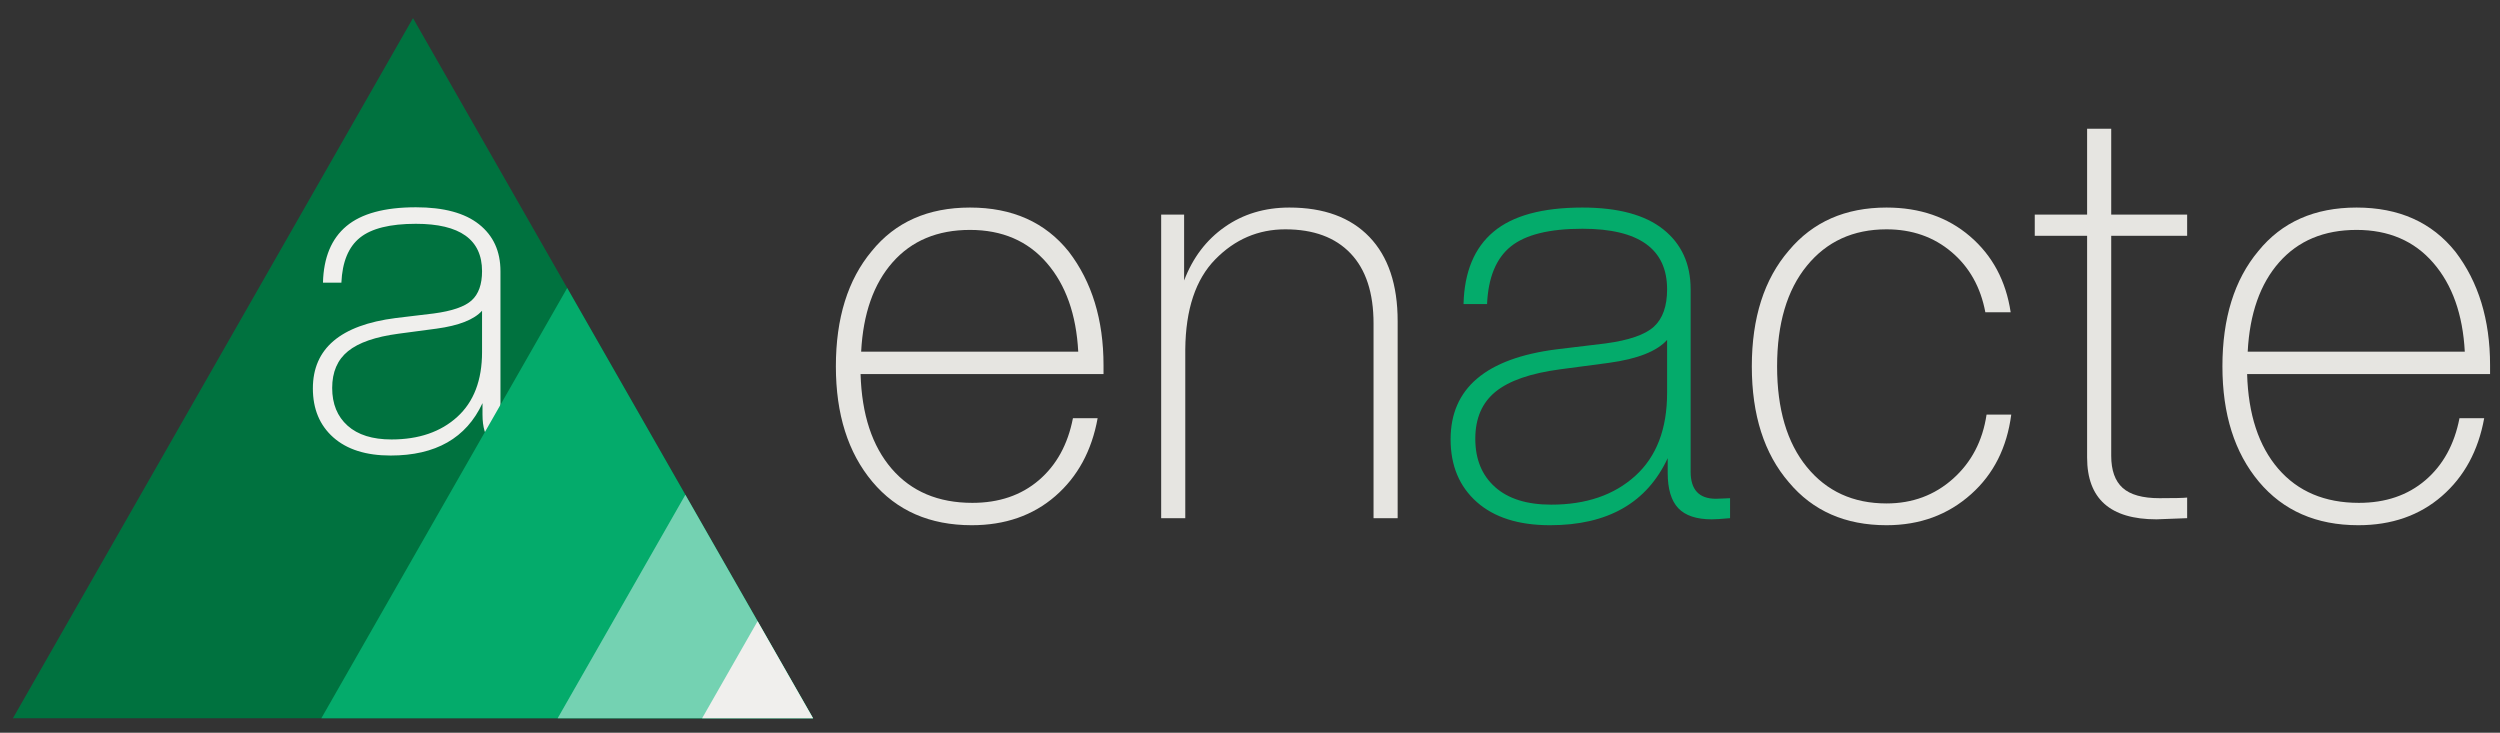
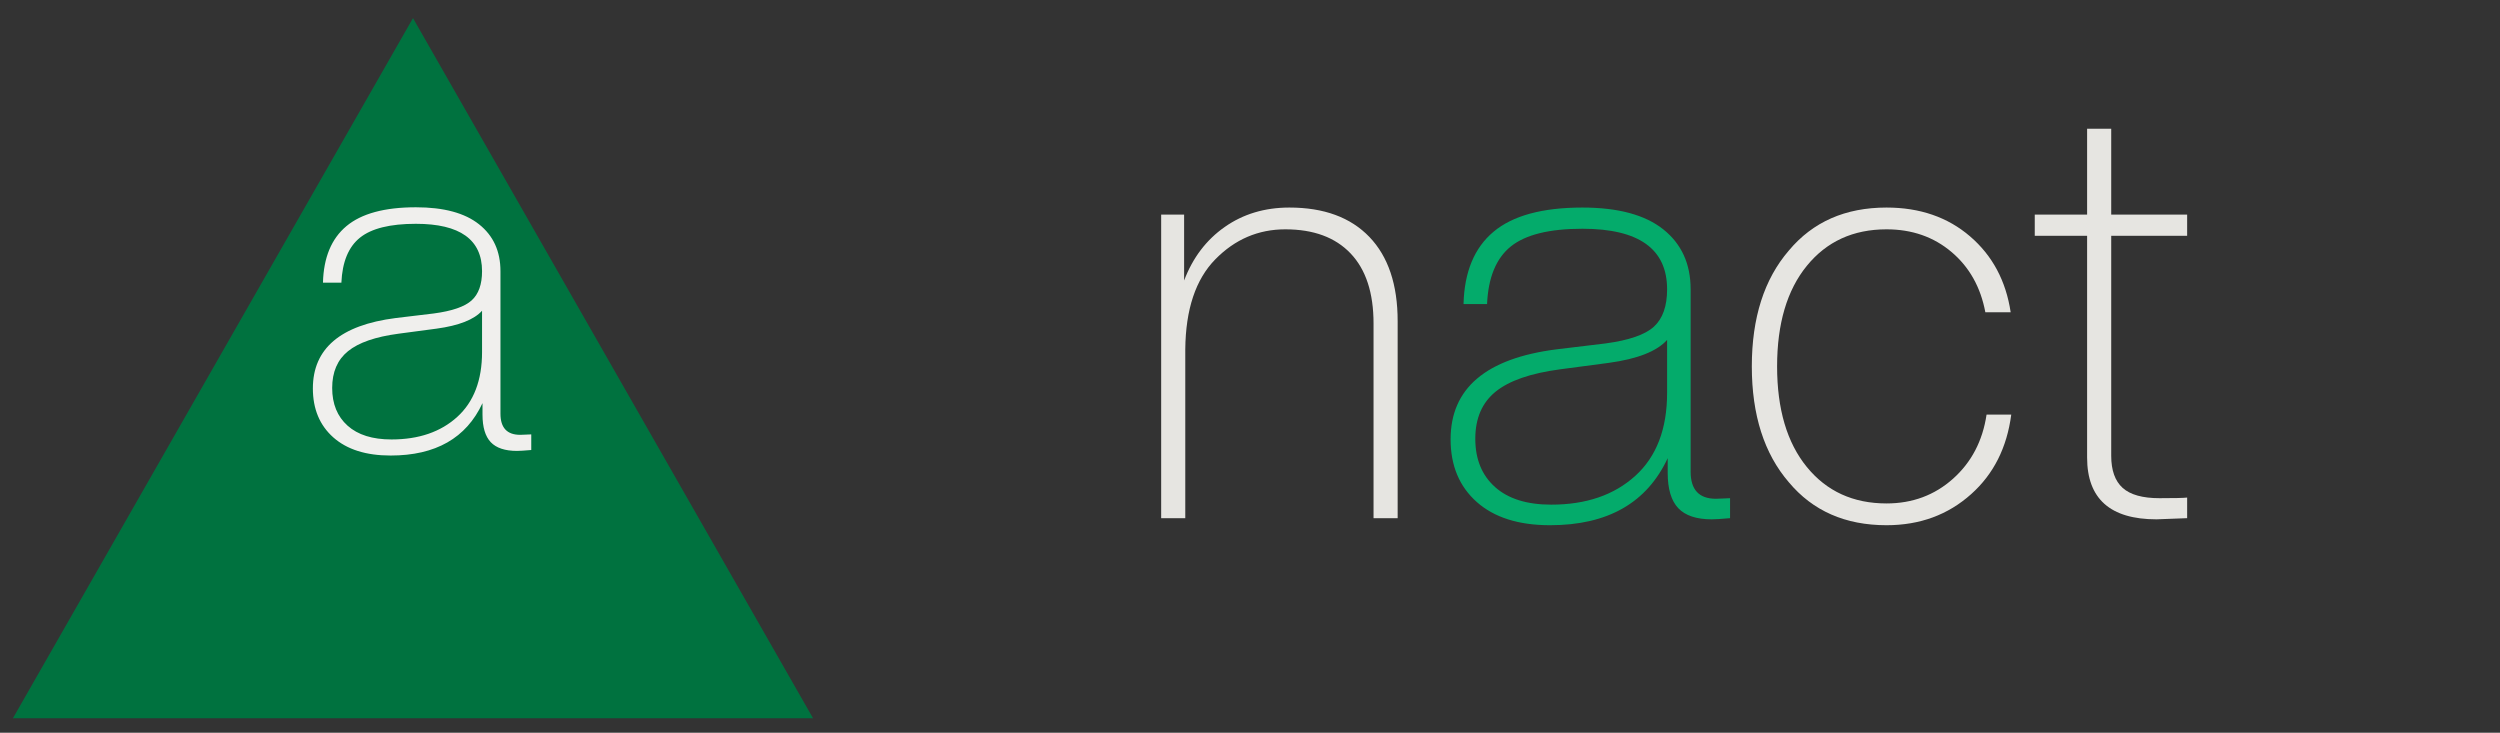
<svg xmlns="http://www.w3.org/2000/svg" width="1160" zoomAndPan="magnify" viewBox="0 0 870 255" height="340" preserveAspectRatio="xMidYMid meet" version="1.0">
  <rect x="0" y="0" width="870" height="255" fill="#333333" stroke="none" />
  <defs>
    <g />
    <clipPath id="b9f9d563ba">
      <path d="M 4.5 6.312 L 283 6.312 L 283 249.945 L 4.5 249.945 Z M 4.5 6.312" clip-rule="nonzero" />
    </clipPath>
    <clipPath id="50c894a1a6">
      <path d="M 143.719 6.312 L 282.938 249.945 L 4.5 249.945 Z M 143.719 6.312" clip-rule="nonzero" />
    </clipPath>
    <clipPath id="7c286554d6">
      <path d="M 0.5 0.312 L 278.961 0.312 L 278.961 243.945 L 0.5 243.945 Z M 0.5 0.312" clip-rule="nonzero" />
    </clipPath>
    <clipPath id="740ca07aa7">
      <path d="M 139.719 0.312 L 278.938 243.945 L 0.5 243.945 Z M 139.719 0.312" clip-rule="nonzero" />
    </clipPath>
    <clipPath id="0aa004f9cb">
      <rect x="0" width="279" y="0" height="244" />
    </clipPath>
    <clipPath id="df079dd6d5">
      <rect x="0" width="83" y="0" height="161" />
    </clipPath>
    <clipPath id="5b1385522e">
-       <path d="M 111.832 100.227 L 283 100.227 L 283 249.945 L 111.832 249.945 Z M 111.832 100.227" clip-rule="nonzero" />
-     </clipPath>
+       </clipPath>
    <clipPath id="b6fa35d13e">
      <path d="M 197.387 100.227 L 282.938 249.945 L 111.832 249.945 Z M 197.387 100.227" clip-rule="nonzero" />
    </clipPath>
    <clipPath id="0fd5890f5b">
      <path d="M 0.832 0.227 L 171.961 0.227 L 171.961 149.945 L 0.832 149.945 Z M 0.832 0.227" clip-rule="nonzero" />
    </clipPath>
    <clipPath id="ca6ae5af86">
      <path d="M 86.387 0.227 L 171.938 149.945 L 0.832 149.945 Z M 86.387 0.227" clip-rule="nonzero" />
    </clipPath>
    <clipPath id="35bd485989">
      <rect x="0" width="172" y="0" height="150" />
    </clipPath>
    <clipPath id="791921ad54">
-       <path d="M 194.07 172.184 L 283 172.184 L 283 249.945 L 194.07 249.945 Z M 194.07 172.184" clip-rule="nonzero" />
-     </clipPath>
+       </clipPath>
    <clipPath id="317e8413e5">
      <path d="M 238.504 172.184 L 282.938 249.945 L 194.07 249.945 Z M 238.504 172.184" clip-rule="nonzero" />
    </clipPath>
    <clipPath id="a9acae6f9a">
      <path d="M 0.07 0.184 L 88.961 0.184 L 88.961 77.945 L 0.07 77.945 Z M 0.07 0.184" clip-rule="nonzero" />
    </clipPath>
    <clipPath id="0ca5f02a9c">
      <path d="M 44.504 0.184 L 88.938 77.945 L 0.07 77.945 Z M 44.504 0.184" clip-rule="nonzero" />
    </clipPath>
    <clipPath id="3adb5485fe">
      <rect x="0" width="89" y="0" height="78" />
    </clipPath>
    <clipPath id="78ceee68f1">
      <path d="M 244.344 216.172 L 282.996 216.172 L 282.996 249.945 L 244.344 249.945 Z M 244.344 216.172" clip-rule="nonzero" />
    </clipPath>
    <clipPath id="7e5edbc06e">
      <path d="M 263.641 216.172 L 282.938 249.945 L 244.344 249.945 Z M 263.641 216.172" clip-rule="nonzero" />
    </clipPath>
    <clipPath id="a127d53ed5">
      <path d="M 0.344 0.172 L 38.961 0.172 L 38.961 33.945 L 0.344 33.945 Z M 0.344 0.172" clip-rule="nonzero" />
    </clipPath>
    <clipPath id="5acb6ba545">
      <path d="M 19.641 0.172 L 38.938 33.945 L 0.344 33.945 Z M 19.641 0.172" clip-rule="nonzero" />
    </clipPath>
    <clipPath id="b60c01f215">
      <rect x="0" width="39" y="0" height="34" />
    </clipPath>
  </defs>
  <g fill="#e6e5e1" fill-opacity="1">
    <g transform="translate(283.103, 180.322)">
      <g>
-         <path d="M 100.922 -53.234 L 100.922 -50.156 L 16.375 -50.156 C 16.781 -36.094 20.395 -25.102 27.219 -17.188 C 34.051 -9.281 43.406 -5.328 55.281 -5.328 C 64.551 -5.328 72.258 -7.953 78.406 -13.203 C 84.551 -18.461 88.508 -25.66 90.281 -34.797 L 98.875 -34.797 C 96.832 -23.473 91.922 -14.43 84.141 -7.672 C 76.359 -0.922 66.664 2.453 55.062 2.453 C 40.469 2.453 28.938 -2.594 20.469 -12.688 C 12.008 -22.789 7.781 -36.164 7.781 -52.812 C 7.781 -69.602 11.941 -82.977 20.266 -92.938 C 28.453 -103.039 39.848 -108.094 54.453 -108.094 C 69.191 -108.094 80.656 -102.973 88.844 -92.734 C 96.895 -82.223 100.922 -69.055 100.922 -53.234 Z M 54.453 -100.312 C 43.129 -100.312 34.156 -96.555 27.531 -89.047 C 20.914 -81.547 17.266 -71.176 16.578 -57.938 L 92.125 -57.938 C 91.438 -70.906 87.781 -81.207 81.156 -88.844 C 74.539 -96.488 65.641 -100.312 54.453 -100.312 Z M 54.453 -100.312" />
-       </g>
+         </g>
    </g>
  </g>
  <g fill="#e6e5e1" fill-opacity="1">
    <g transform="translate(391.805, 180.322)">
      <g>
        <path d="M 56.906 -108.094 C 68.914 -108.094 78.195 -104.68 84.75 -97.859 C 91.301 -91.035 94.578 -81.273 94.578 -68.578 L 94.578 0 L 86.188 0 L 86.188 -67.766 C 86.188 -78.41 83.523 -86.531 78.203 -92.125 C 72.879 -97.719 65.305 -100.516 55.484 -100.516 C 46.066 -100.516 37.945 -97.035 31.125 -90.078 C 24.289 -83.117 20.805 -72.676 20.672 -58.75 L 20.672 0 L 12.281 0 L 12.281 -105.641 L 20.266 -105.641 L 20.266 -82.703 C 23.266 -90.617 27.973 -96.828 34.391 -101.328 C 40.805 -105.836 48.312 -108.094 56.906 -108.094 Z M 56.906 -108.094" />
      </g>
    </g>
  </g>
  <g fill="#04ab6b" fill-opacity="1">
    <g transform="translate(498.669, 180.322)">
      <g>
        <path d="M 98.469 -6.75 C 98.875 -6.75 99.723 -6.781 101.016 -6.844 C 102.316 -6.914 103.109 -6.953 103.391 -6.953 L 103.391 0 C 100.379 0.27 98.258 0.406 97.031 0.406 C 91.707 0.406 87.816 -0.891 85.359 -3.484 C 82.91 -6.078 81.688 -10.172 81.688 -15.766 L 81.688 -20.875 C 74.445 -5.32 60.797 2.453 40.734 2.453 C 29.816 2.453 21.32 -0.238 15.25 -5.625 C 9.176 -11.02 6.141 -18.289 6.141 -27.438 C 6.141 -45.176 18.422 -55.613 42.984 -58.75 L 59.984 -60.797 C 68.172 -61.891 73.801 -63.832 76.875 -66.625 C 79.945 -69.426 81.484 -73.766 81.484 -79.641 C 81.484 -93.691 71.656 -100.719 52 -100.719 C 40.531 -100.719 32.238 -98.672 27.125 -94.578 C 22.008 -90.484 19.242 -83.797 18.828 -74.516 L 10.641 -74.516 C 10.922 -85.703 14.406 -94.094 21.094 -99.688 C 27.781 -105.289 38.082 -108.094 52 -108.094 C 64.414 -108.094 73.797 -105.566 80.141 -100.516 C 86.492 -95.461 89.672 -88.504 89.672 -79.641 L 89.672 -16.172 C 89.672 -9.891 92.602 -6.75 98.469 -6.75 Z M 41.156 -4.703 C 53.301 -4.703 63.055 -8.047 70.422 -14.734 C 77.797 -21.422 81.484 -31.047 81.484 -43.609 L 81.484 -62.031 C 77.93 -58.07 71.172 -55.41 61.203 -54.047 L 44.219 -51.797 C 33.977 -50.43 26.504 -47.836 21.797 -44.016 C 17.086 -40.191 14.734 -34.727 14.734 -27.625 C 14.734 -20.531 17.02 -14.938 21.594 -10.844 C 26.164 -6.75 32.688 -4.703 41.156 -4.703 Z M 41.156 -4.703" />
      </g>
    </g>
  </g>
  <g fill="#e6e5e1" fill-opacity="1">
    <g transform="translate(601.853, 180.322)">
      <g>
        <path d="M 54.656 2.453 C 40.332 2.453 29.004 -2.523 20.672 -12.484 C 12.078 -22.453 7.781 -35.895 7.781 -52.812 C 7.781 -69.738 12.078 -83.18 20.672 -93.141 C 29.004 -103.109 40.332 -108.094 54.656 -108.094 C 66.258 -108.094 75.953 -104.75 83.734 -98.062 C 91.516 -91.375 96.223 -82.57 97.859 -71.656 L 89.047 -71.656 C 87.41 -80.383 83.488 -87.375 77.281 -92.625 C 71.07 -97.883 63.531 -100.516 54.656 -100.516 C 43.062 -100.516 33.816 -96.281 26.922 -87.812 C 20.023 -79.352 16.578 -67.688 16.578 -52.812 C 16.578 -37.938 20.023 -26.27 26.922 -17.812 C 33.816 -9.352 43.062 -5.125 54.656 -5.125 C 63.664 -5.125 71.379 -7.988 77.797 -13.719 C 84.211 -19.445 88.102 -26.883 89.469 -36.031 L 98.062 -36.031 C 96.562 -24.562 91.922 -15.348 84.141 -8.391 C 76.086 -1.16 66.258 2.453 54.656 2.453 Z M 54.656 2.453" />
      </g>
    </g>
  </g>
  <g fill="#e6e5e1" fill-opacity="1">
    <g transform="translate(705.642, 180.322)">
      <g>
        <path d="M 55.484 -105.641 L 55.484 -98.266 L 29.062 -98.266 L 29.062 -21.703 C 29.062 -16.648 30.391 -12.926 33.047 -10.531 C 35.711 -8.145 39.984 -6.953 45.859 -6.953 C 51.047 -6.953 54.254 -7.023 55.484 -7.172 L 55.484 0 C 49.203 0.27 45.648 0.406 44.828 0.406 C 28.723 0.406 20.672 -6.758 20.672 -21.094 L 20.672 -98.266 L 2.453 -98.266 L 2.453 -105.641 L 20.672 -105.641 L 20.672 -135.531 L 29.062 -135.531 L 29.062 -105.641 Z M 55.484 -105.641" />
      </g>
    </g>
  </g>
  <g fill="#e6e5e1" fill-opacity="1">
    <g transform="translate(765.622, 180.322)">
      <g>
-         <path d="M 100.922 -53.234 L 100.922 -50.156 L 16.375 -50.156 C 16.781 -36.094 20.395 -25.102 27.219 -17.188 C 34.051 -9.281 43.406 -5.328 55.281 -5.328 C 64.551 -5.328 72.258 -7.953 78.406 -13.203 C 84.551 -18.461 88.508 -25.66 90.281 -34.797 L 98.875 -34.797 C 96.832 -23.473 91.922 -14.43 84.141 -7.672 C 76.359 -0.922 66.664 2.453 55.062 2.453 C 40.469 2.453 28.938 -2.594 20.469 -12.688 C 12.008 -22.789 7.781 -36.164 7.781 -52.812 C 7.781 -69.602 11.941 -82.977 20.266 -92.938 C 28.453 -103.039 39.848 -108.094 54.453 -108.094 C 69.191 -108.094 80.656 -102.973 88.844 -92.734 C 96.895 -82.223 100.922 -69.055 100.922 -53.234 Z M 54.453 -100.312 C 43.129 -100.312 34.156 -96.555 27.531 -89.047 C 20.914 -81.547 17.266 -71.176 16.578 -57.938 L 92.125 -57.938 C 91.438 -70.906 87.781 -81.207 81.156 -88.844 C 74.539 -96.488 65.641 -100.312 54.453 -100.312 Z M 54.453 -100.312" />
-       </g>
+         </g>
    </g>
  </g>
  <g clip-path="url(#b9f9d563ba)">
    <g clip-path="url(#50c894a1a6)">
      <g transform="matrix(1, 0, 0, 1, 4, 6)">
        <g clip-path="url(#0aa004f9cb)">
          <g clip-path="url(#7c286554d6)">
            <g clip-path="url(#740ca07aa7)">
              <path fill="#00723f" d="M 0.5 0.312 L 279.348 0.312 L 279.348 243.945 L 0.5 243.945 Z M 0.5 0.312" fill-opacity="1" fill-rule="nonzero" />
            </g>
          </g>
        </g>
      </g>
    </g>
  </g>
  <g transform="matrix(1, 0, 0, 1, 103, 16)">
    <g clip-path="url(#df079dd6d5)">
      <g fill="#f0efed" fill-opacity="1">
        <g transform="translate(1.082, 140.603)">
          <g>
            <path d="M 76.953 -5.281 C 77.273 -5.281 77.941 -5.305 78.953 -5.359 C 79.961 -5.41 80.578 -5.438 80.797 -5.438 L 80.797 0 C 78.441 0.207 76.785 0.312 75.828 0.312 C 71.672 0.312 68.629 -0.695 66.703 -2.719 C 64.785 -4.75 63.828 -7.945 63.828 -12.312 L 63.828 -16.312 C 58.18 -4.156 47.52 1.922 31.844 1.922 C 23.301 1.922 16.656 -0.18 11.906 -4.391 C 7.164 -8.609 4.797 -14.289 4.797 -21.438 C 4.797 -35.301 14.395 -43.461 33.594 -45.922 L 46.875 -47.516 C 53.27 -48.367 57.664 -49.891 60.062 -52.078 C 62.469 -54.266 63.672 -57.648 63.672 -62.234 C 63.672 -73.223 55.992 -78.719 40.641 -78.719 C 31.68 -78.719 25.203 -77.113 21.203 -73.906 C 17.203 -70.707 15.039 -65.484 14.719 -58.234 L 8.312 -58.234 C 8.531 -66.984 11.25 -73.539 16.469 -77.906 C 21.695 -82.281 29.754 -84.469 40.641 -84.469 C 50.336 -84.469 57.664 -82.492 62.625 -78.547 C 67.594 -74.609 70.078 -69.172 70.078 -62.234 L 70.078 -12.641 C 70.078 -7.734 72.367 -5.281 76.953 -5.281 Z M 32.156 -3.672 C 41.645 -3.672 49.27 -6.285 55.031 -11.516 C 60.789 -16.742 63.672 -24.266 63.672 -34.078 L 63.672 -48.469 C 60.898 -45.375 55.617 -43.297 47.828 -42.234 L 34.562 -40.469 C 26.562 -39.406 20.719 -37.379 17.031 -34.391 C 13.352 -31.41 11.516 -27.145 11.516 -21.594 C 11.516 -16.051 13.301 -11.676 16.875 -8.469 C 20.445 -5.27 25.539 -3.672 32.156 -3.672 Z M 32.156 -3.672" />
          </g>
        </g>
      </g>
    </g>
  </g>
  <g clip-path="url(#5b1385522e)">
    <g clip-path="url(#b6fa35d13e)">
      <g transform="matrix(1, 0, 0, 1, 111, 100)">
        <g clip-path="url(#35bd485989)">
          <g clip-path="url(#0fd5890f5b)">
            <g clip-path="url(#ca6ae5af86)">
              <path fill="#04ab6b" d="M 0.832 0.227 L 172.188 0.227 L 172.188 149.945 L 0.832 149.945 Z M 0.832 0.227" fill-opacity="1" fill-rule="nonzero" />
            </g>
          </g>
        </g>
      </g>
    </g>
  </g>
  <g clip-path="url(#791921ad54)">
    <g clip-path="url(#317e8413e5)">
      <g transform="matrix(1, 0, 0, 1, 194, 172)">
        <g clip-path="url(#3adb5485fe)">
          <g clip-path="url(#a9acae6f9a)">
            <g clip-path="url(#0ca5f02a9c)">
              <path fill="#74d2b2" d="M 0.07 0.184 L 89.07 0.184 L 89.07 77.945 L 0.07 77.945 Z M 0.07 0.184" fill-opacity="1" fill-rule="nonzero" />
            </g>
          </g>
        </g>
      </g>
    </g>
  </g>
  <g clip-path="url(#78ceee68f1)">
    <g clip-path="url(#7e5edbc06e)">
      <g transform="matrix(1, 0, 0, 1, 244, 216)">
        <g clip-path="url(#b60c01f215)">
          <g clip-path="url(#a127d53ed5)">
            <g clip-path="url(#5acb6ba545)">
-               <path fill="#f0efed" d="M 0.344 0.172 L 38.996 0.172 L 38.996 33.945 L 0.344 33.945 Z M 0.344 0.172" fill-opacity="1" fill-rule="nonzero" />
-             </g>
+               </g>
          </g>
        </g>
      </g>
    </g>
  </g>
</svg>